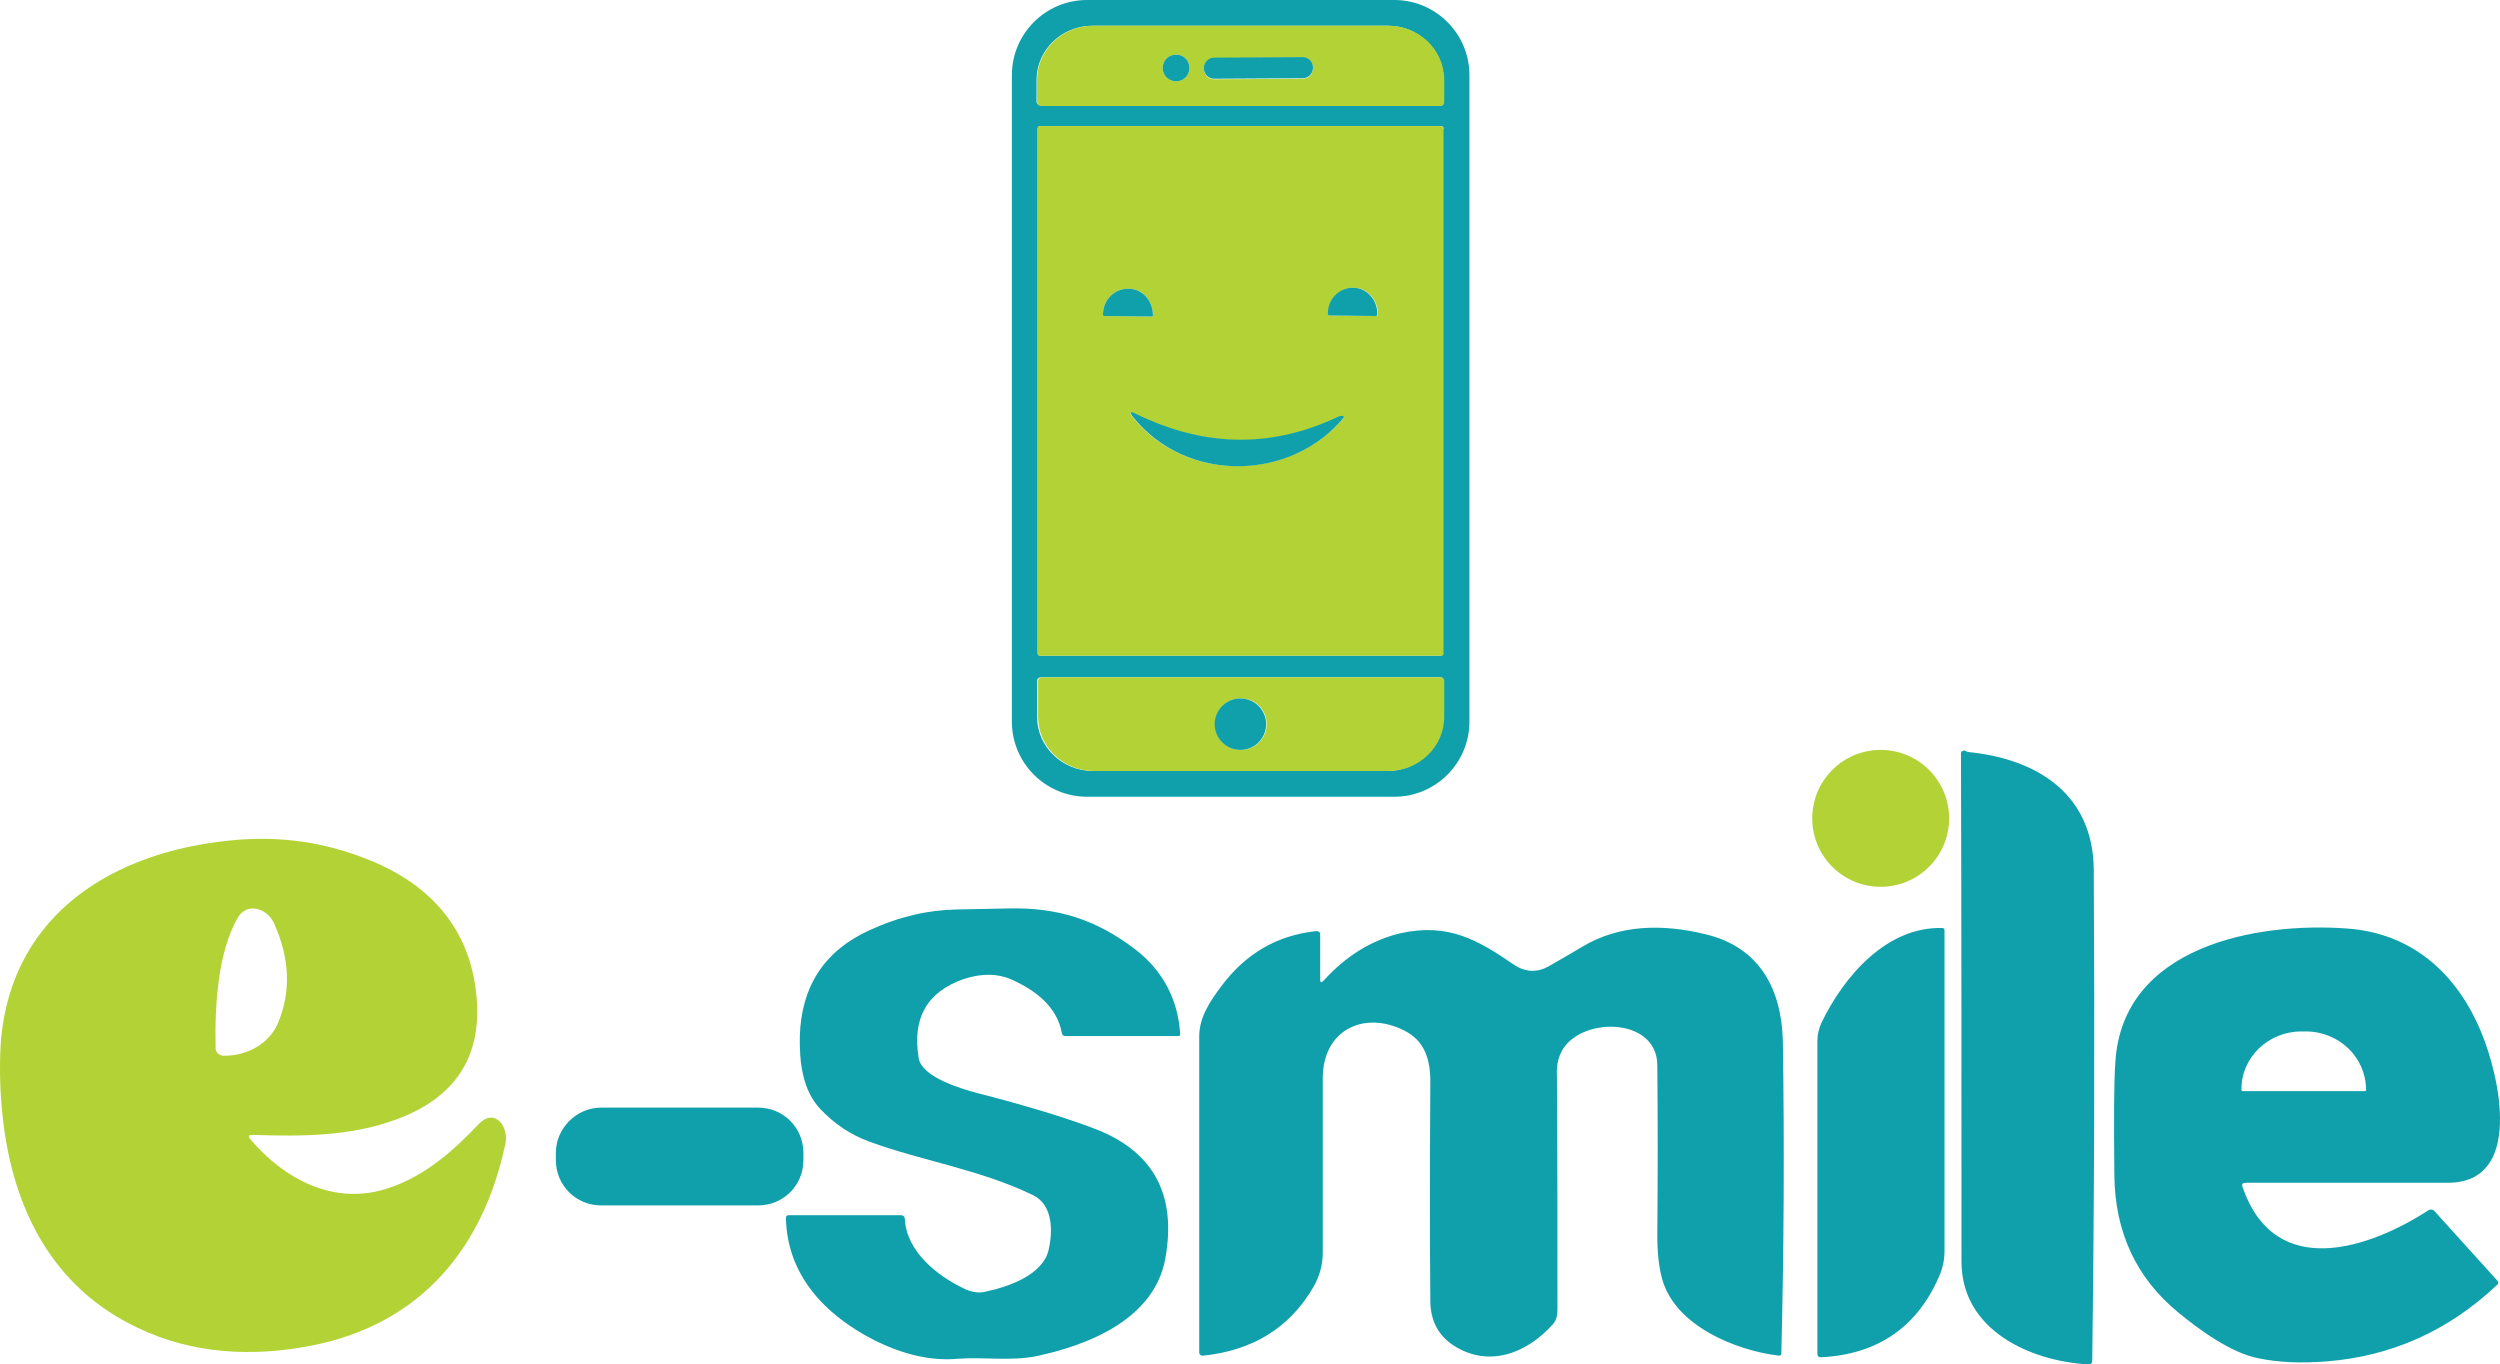
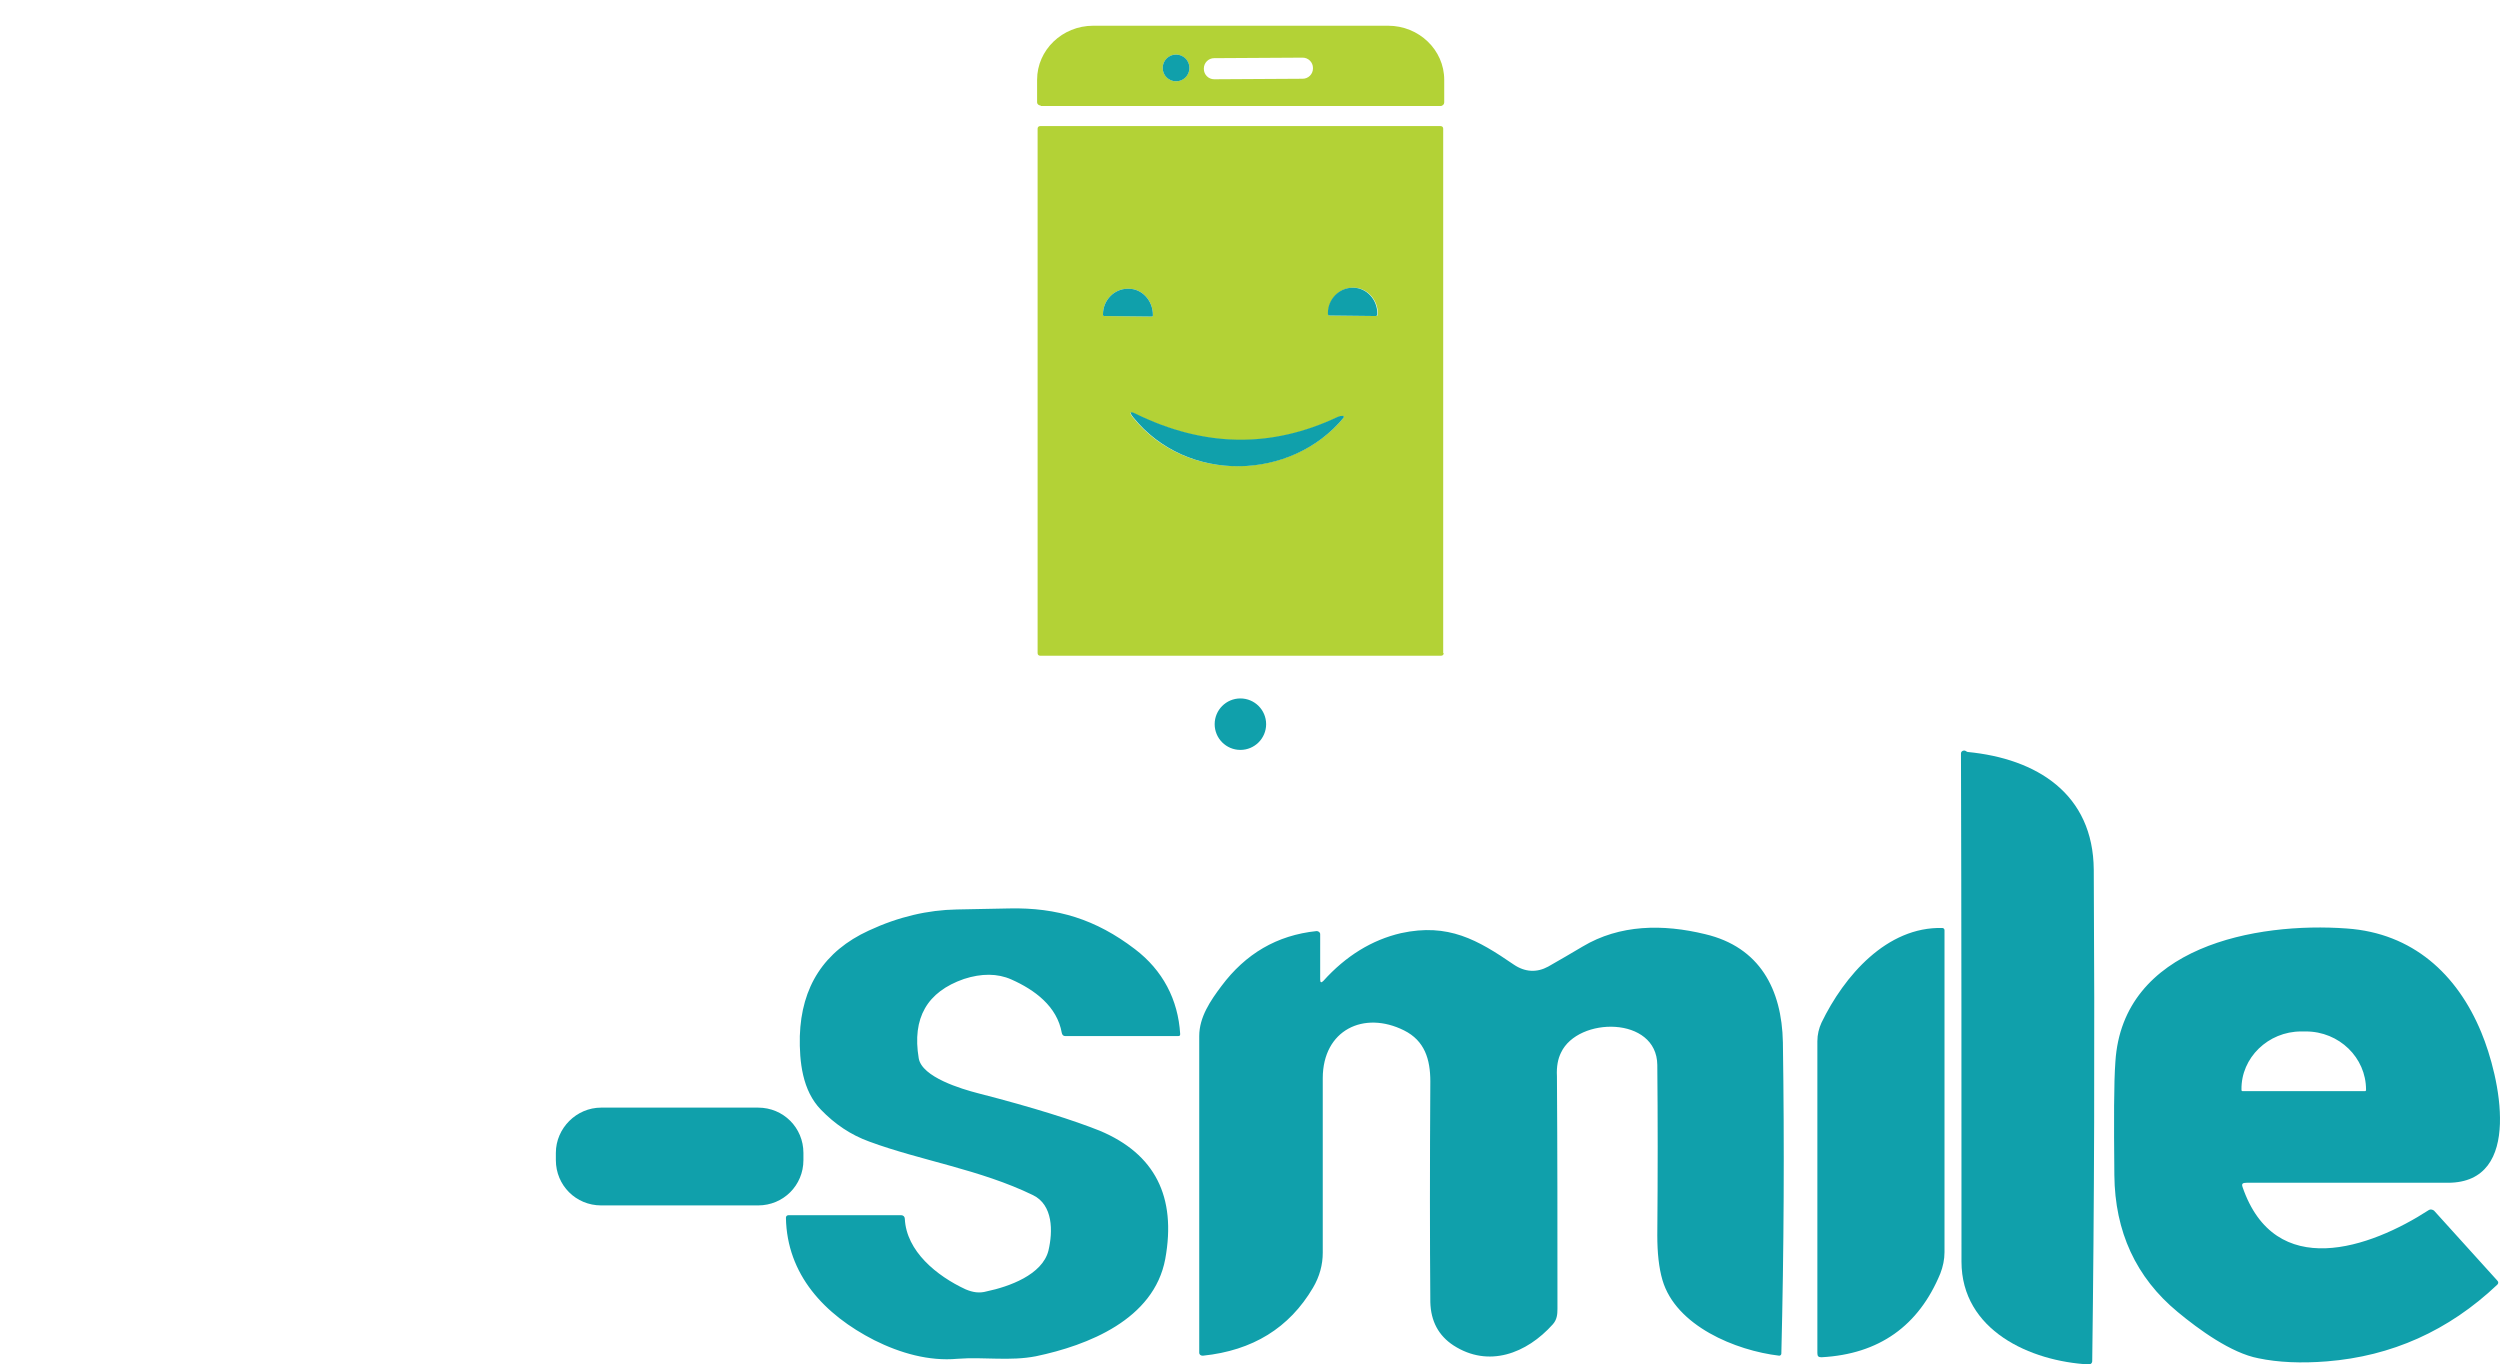
<svg xmlns="http://www.w3.org/2000/svg" xml:space="preserve" viewBox="0 0 485.725 265.1">
-   <path fill="#10a0ab" d="M285.497 14.6v125.6c0 8-6.5 14.6-14.6 14.6h-59.7c-8 0-14.6-6.5-14.6-14.6V14.6c0-8 6.5-14.6 14.6-14.6h59.7c8 0 14.6 6.5 14.6 14.6zm-83.3 5.9h77.7c.4 0 .6-.3.6-.7v-4.3c0-5.8-4.9-10.5-10.9-10.5h-57.3c-6 0-10.9 4.7-10.9 10.5v4.4c.1.3.4.6.8.6zm78.3 4.5c0-.3-.2-.5-.5-.5h-77.9c-.3 0-.5.2-.5.5v101.9c0 .3.2.5.5.5h77.8c.3 0 .5-.2.5-.5V25Zm-.6 106.6h-77.7c-.4 0-.7.3-.7.7v7c0 5.8 4.9 10.5 10.9 10.5h57.1c6 0 10.9-4.7 10.9-10.5v-7c.2-.4-.1-.7-.5-.7z" />
  <path fill="#b3d236" d="M202.197 20.5c-.4 0-.7-.3-.7-.6v-4.4c0-5.8 4.9-10.5 10.9-10.5h57.3c6 0 10.9 4.7 10.9 10.5v4.4c0 .4-.3.6-.6.7h-77.8zm28.9-7.3c0-1.4-1.2-2.6-2.6-2.6-1.4 0-2.6 1.2-2.6 2.6 0 1.4 1.2 2.6 2.6 2.6 1.4 0 2.6-1.2 2.6-2.6zm24 0c0-1.1-.9-2-2-2l-17.2.1c-1.1 0-2 .9-2 2v.1c0 1.1.9 2 2 2l17.2-.1c1.1 0 2-.9 2-2z" />
  <circle cx="228.497" cy="13.2" r="2.6" fill="#10a0ab" />
-   <path fill="#10a0ab" d="m235.897 11.2 17.2-.1c1.1 0 2 .9 2 2v.1c0 1.1-.9 2-2 2l-17.2.1c-1.1 0-2-.9-2-2v-.1c0-1.1.9-2 2-2z" />
  <path fill="#b3d236" d="M280.497 126.9c0 .3-.2.5-.5.5h-77.9c-.3 0-.5-.2-.5-.5V25c0-.3.2-.5.5-.5h77.8c.3 0 .5.2.5.5v101.9zm-66-65.5 9.3.1c.1 0 .2-.1.2-.2v-.1c0-2.8-2.1-5.1-4.7-5.1h-.2c-2.6 0-4.8 2.2-4.8 5v.1c0 .1.1.2.2.2zm43.8-.1 9.1.1c.1 0 .3-.1.3-.3v-.2c0-2.7-2.1-5-4.7-5h-.1c-2.6 0-4.8 2.2-4.8 4.9v.2c0 .2.1.3.2.3zm2.8 19.8c.1-.1 0-.2 0-.2h-.1c-.4-.1-.8 0-1.1.2-12.9 6.1-25.9 5.9-39.2-.6-1.2-.6-1.4-.4-.5.7 10.4 12.8 30.7 12.2 40.9-.1z" />
  <path fill="#10a0ab" d="M214.497 61.4c-.1 0-.2-.1-.2-.2v-.1c0-2.8 2.2-5 4.8-5h.2c2.6 0 4.7 2.3 4.7 5.1v.1c0 .1-.1.2-.2.2zm43.8-.1c-.1 0-.3-.1-.3-.3v-.2c0-2.7 2.2-4.9 4.8-4.9h.1c2.6 0 4.7 2.3 4.7 5v.2c0 .1-.1.3-.3.3zm2.8 19.8c-10.2 12.4-30.5 12.9-40.9 0-.8-1-.7-1.3.5-.7 13.3 6.5 26.3 6.7 39.2.6.4-.2.7-.2 1.1-.2.1.1.1.1.1.3 0-.1 0 0 0 0z" />
-   <path fill="#b3d236" d="M279.897 131.6c.4 0 .7.3.7.7v7c0 5.8-4.9 10.5-10.9 10.5h-57.1c-6 0-10.9-4.7-10.9-10.5v-7c0-.4.3-.7.7-.7zm-33.8 9.1c0-2.8-2.2-5-5-5s-5 2.2-5 5 2.2 5 5 5c2.7 0 5-2.2 5-5z" />
  <circle cx="240.997" cy="140.7" r="5" fill="#10a0ab" />
-   <circle cx="365.397" cy="159" r="13.3" fill="#b3d236" />
  <path fill="#10a0ab" d="M382.297 146.1c13.4 1.3 24.4 8.1 24.5 22.9.2 33.6.1 65.5-.3 95.5 0 .3-.3.6-.6.6-11.4-.6-24.8-6.6-24.8-20 0-33 0-65.9-.1-98.7 0-.2.1-.4.3-.5.2-.1.5-.1.6 0 .2.1.3.2.4.2z" />
-   <path fill="#b3d236" d="M48.597 221.3c6.7 7.9 16.5 13.1 27 9.5 6.9-2.3 12.4-7.1 17.4-12.4 3.2-3.3 5.9.6 5.2 3.8-4.3 20.3-16.4 35-37.5 39.2-11.5 2.3-23.3 1.7-33.9-3.4-16.6-7.8-24.4-23.2-26.3-41.2-.6-5.5-.6-10.4-.3-14.9 2.3-24.7 22.2-36.4 44.5-38.6 9.5-1 18.6.3 27.3 3.9 11.8 4.8 19.5 13.5 20.6 26.6 1 11.6-4.2 19.5-15.6 23.7-9 3.3-18 3.3-28.1 3-.6 0-.7.3-.3.8zm-5.4-16.2c4.4.2 9-2.1 10.8-6.3 2.6-6.2 2.3-12.7-.8-19.5-1.3-2.8-5.2-4.1-7-1-3.9 6.7-4.5 17.3-4.3 25.4 0 .7.6 1.3 1.3 1.4z" />
  <path fill="#10a0ab" d="M203.697 243c.9-3.8.9-8.9-3-10.8-10.3-5-21.8-6.7-31.8-10.4-3.6-1.3-6.7-3.4-9.4-6.2-3.6-3.7-4.2-9.3-4.1-14.3.3-9.6 4.7-16.5 13.4-20.5 5.8-2.7 11.5-4 17.1-4.1 3.4-.1 6.8-.1 10.2-.2 9.3-.2 16.8 2.1 24.4 7.9 5.4 4.1 8.4 9.8 8.8 16.5 0 .3-.1.4-.4.4h-21.9c-.4 0-.6-.2-.7-.6-.9-5.2-5.3-8.4-9.8-10.4-2.7-1.2-5.8-1.2-9.2-.1-7.2 2.5-10.1 7.6-8.8 15.4.6 3.7 8.4 6 11.5 6.8 10.9 2.8 18.7 5.3 23.7 7.3 10.7 4.5 14.9 12.8 12.7 24.9-2.2 11.8-15.1 16.8-25.1 18.9-5.1 1-10.1.1-15.3.5-5.5.5-11.1-1.1-16.1-3.6-9.8-5-17-12.8-17.2-23.8 0-.3.2-.5.5-.5h21.9c.4 0 .7.3.7.7.3 6.3 6.2 11.1 11.8 13.7 1.4.6 2.7.8 4.1.4 4.3-.9 10.8-3.2 12-7.9zm52.8-52.7c0 .6.2.7.6.3 4.4-4.9 9.5-8 15.1-9.3 9.2-2 14.9 1.3 21.9 6.1 2.2 1.5 4.5 1.6 6.7.4 2.3-1.3 4.5-2.6 6.7-3.9 7.2-4.3 15.6-4.4 23.8-2.4 10.6 2.5 14.9 10.7 15.1 21 .3 20.2.2 40.3-.3 60.5 0 .2-.2.4-.4.4-8.5-1-20.1-5.8-22.7-14.7-.7-2.4-1-5.3-1-8.7.1-11.8.1-22.9 0-33.1-.1-9.5-15.4-9.4-18.7-2.4-.6 1.2-.9 2.7-.8 4.6.1 14.6.1 29.7.1 45.2 0 1.1-.1 2.1-.9 3-5.1 5.7-12.5 8.5-19.3 4.1-2.9-1.9-4.4-4.7-4.5-8.4-.1-12.3-.1-26.6 0-42.9 0-4.3-1.1-7.9-5.1-9.9-7.8-3.9-15.8-.1-15.8 9.3v33.9c0 2.3-.6 4.6-1.9 6.8-4.6 7.8-11.7 12.2-21.4 13.2-.4 0-.7-.2-.7-.6v-61.5c0-3.7 2.2-6.9 4.3-9.7 4.7-6.3 10.8-9.9 18.5-10.7.3 0 .7.2.7.6zm120.9-10c.2 0 .4.2.4.4v62.6c0 1.4-.3 2.8-.8 4.1-4.2 10.2-11.9 15.7-23.1 16.3-.6 0-.8-.2-.8-.8v-60.6c0-1.3.3-2.5.8-3.6 4.4-9.1 12.7-18.7 23.5-18.4zm58.3 50.3c6.3 18.4 24.8 11.9 36.2 4.5.3-.2.7-.1 1 .1l12.3 13.6c.3.3.2.6 0 .8-9.5 9-20.6 13.9-33.1 14.9-5 .4-9.5.2-13.3-.6-5.3-1-11.6-5.6-15.7-9-8.1-6.7-12.2-15.6-12.3-26.6-.1-10.6-.1-17.9.2-22 1.4-22.4 27.3-27.2 45-25.9 12.7.9 21.4 8.8 26.1 20.2 3.5 8.4 8.3 29.2-6.5 29.2h-39.1c-.8 0-1 .2-.8.8zm0-18.6h23.8c.1 0 .2-.1.2-.2v-.1c0-6.2-5.2-11.3-11.7-11.3h-.9c-6.4 0-11.7 5.1-11.6 11.3v.1c0 .1.1.2.2.2z" />
  <path fill="#10a0ab" d="M116.797 215.2h30.5c4.9 0 8.8 3.9 8.8 8.8v1.4c0 4.9-3.9 8.8-8.8 8.8h-30.5c-4.9 0-8.8-3.9-8.8-8.8V224c0-4.8 4-8.8 8.8-8.8z" />
</svg>